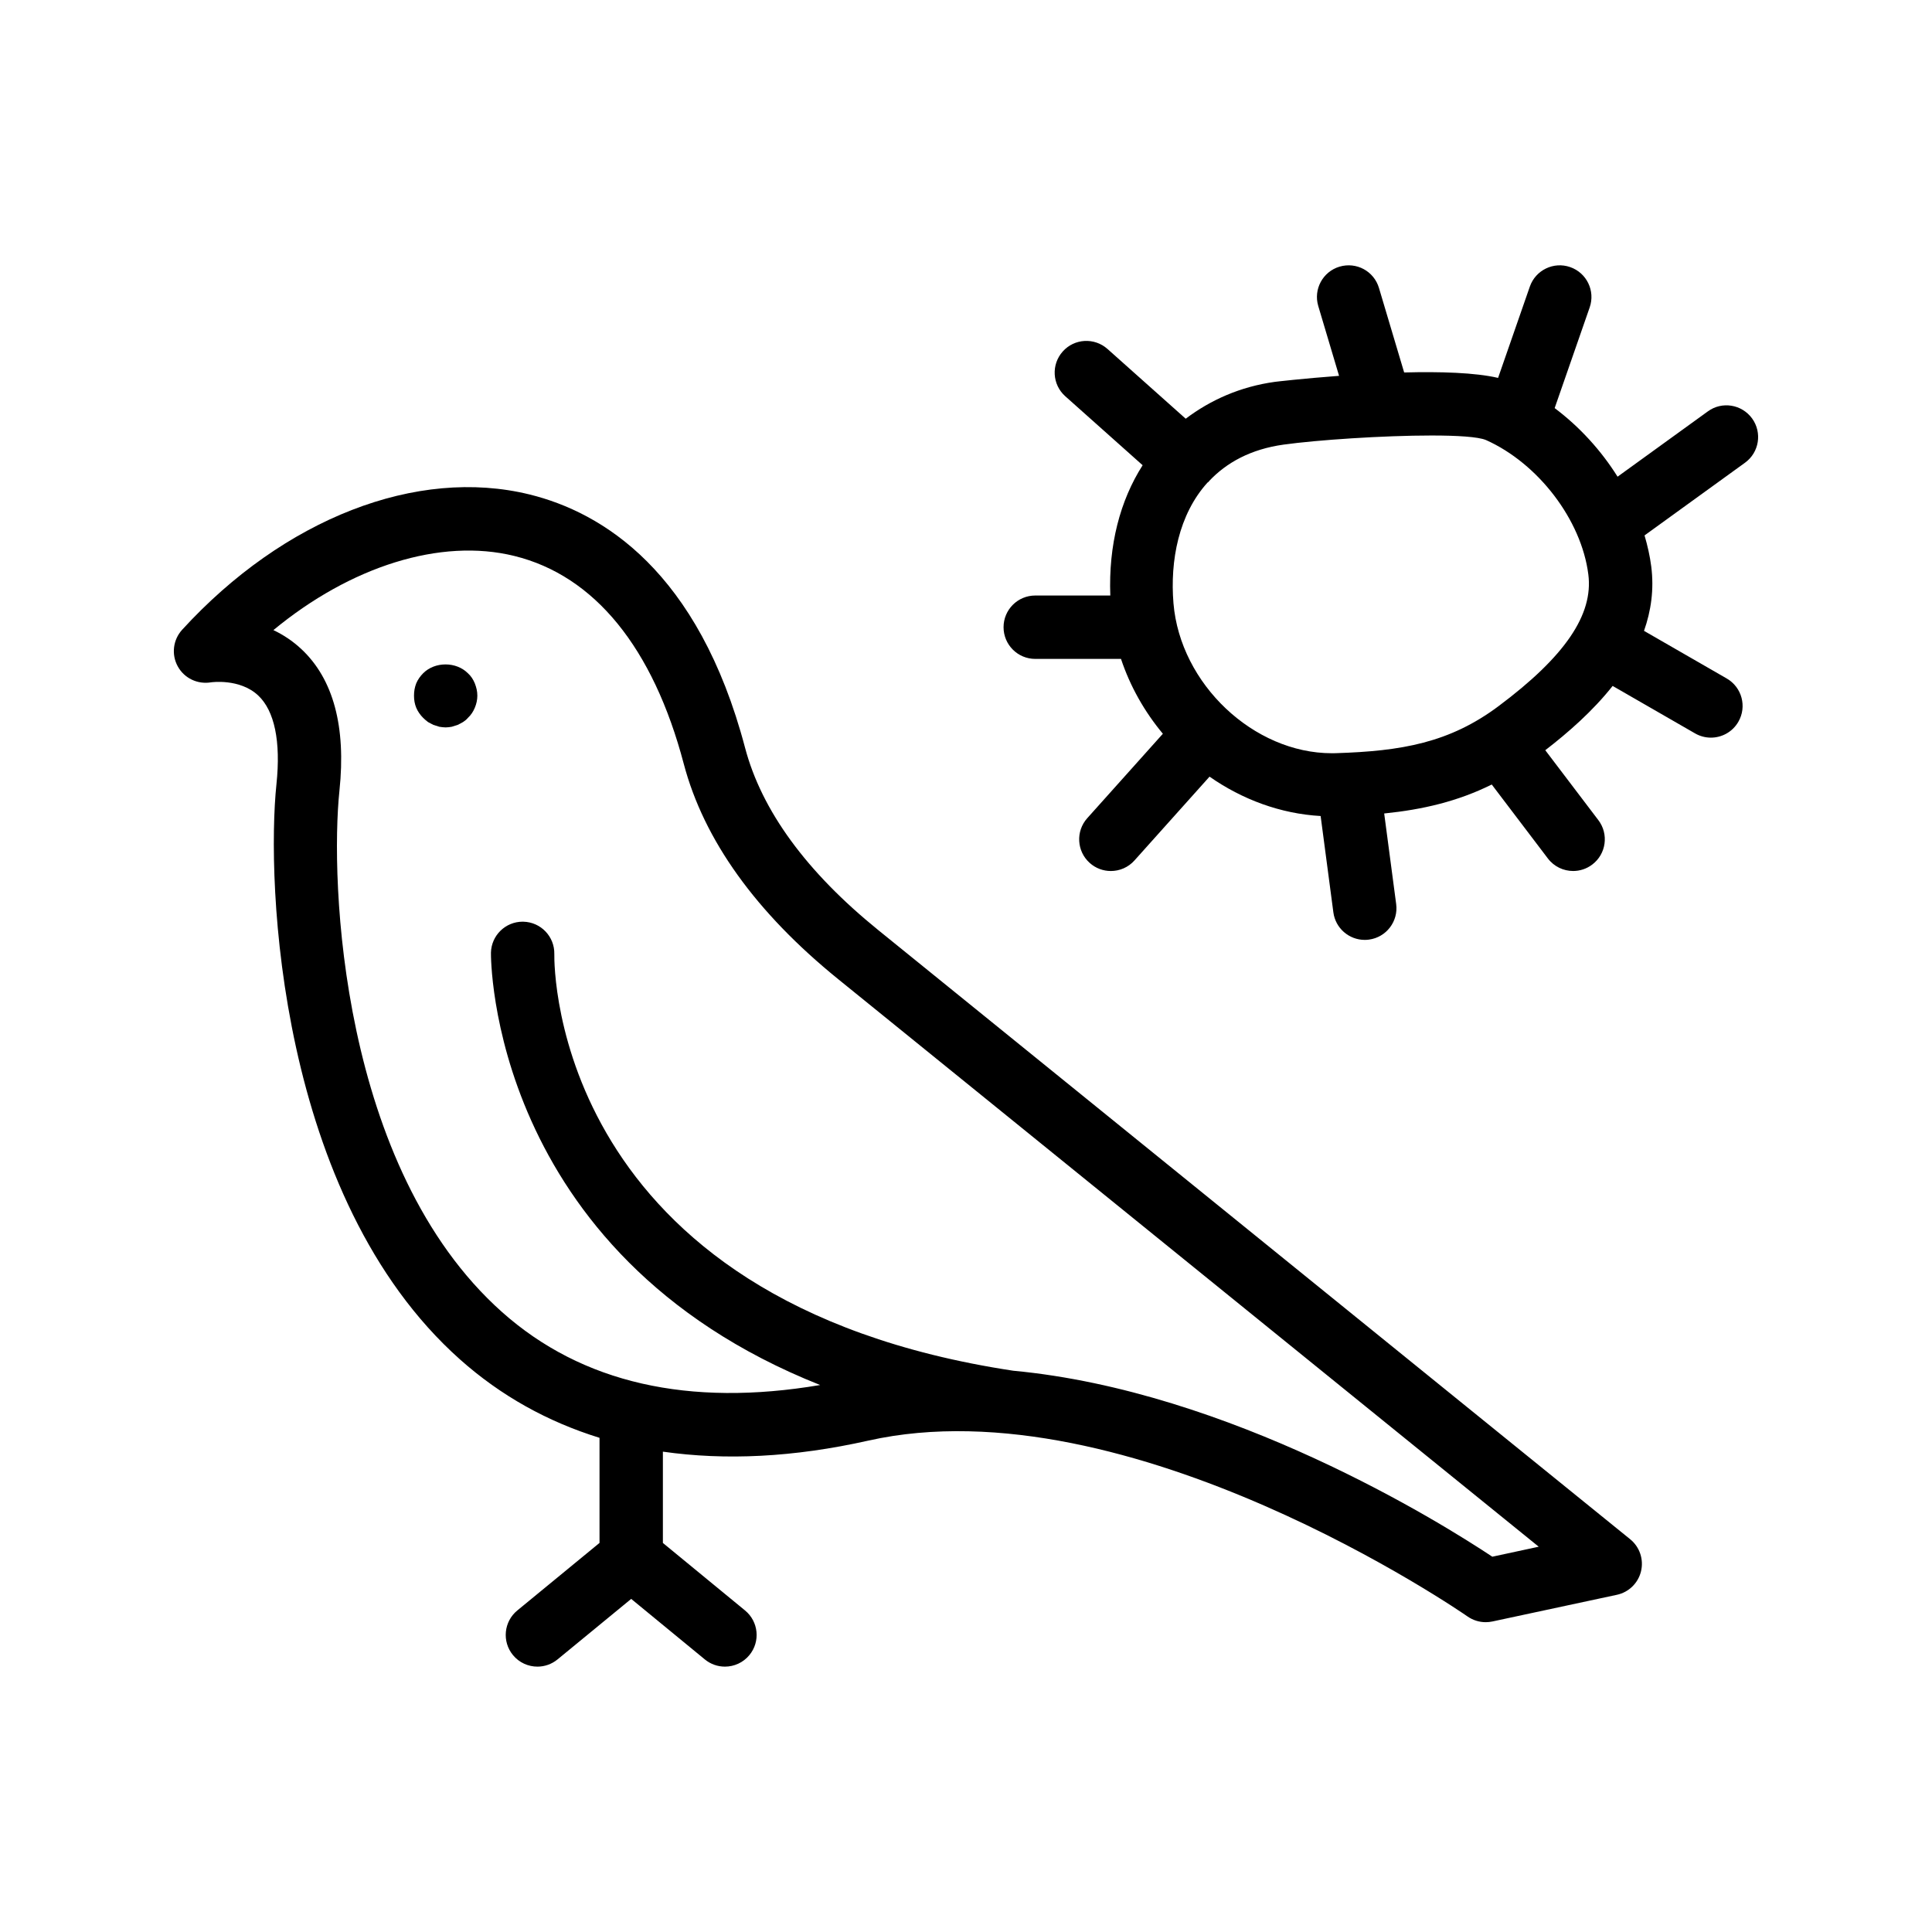
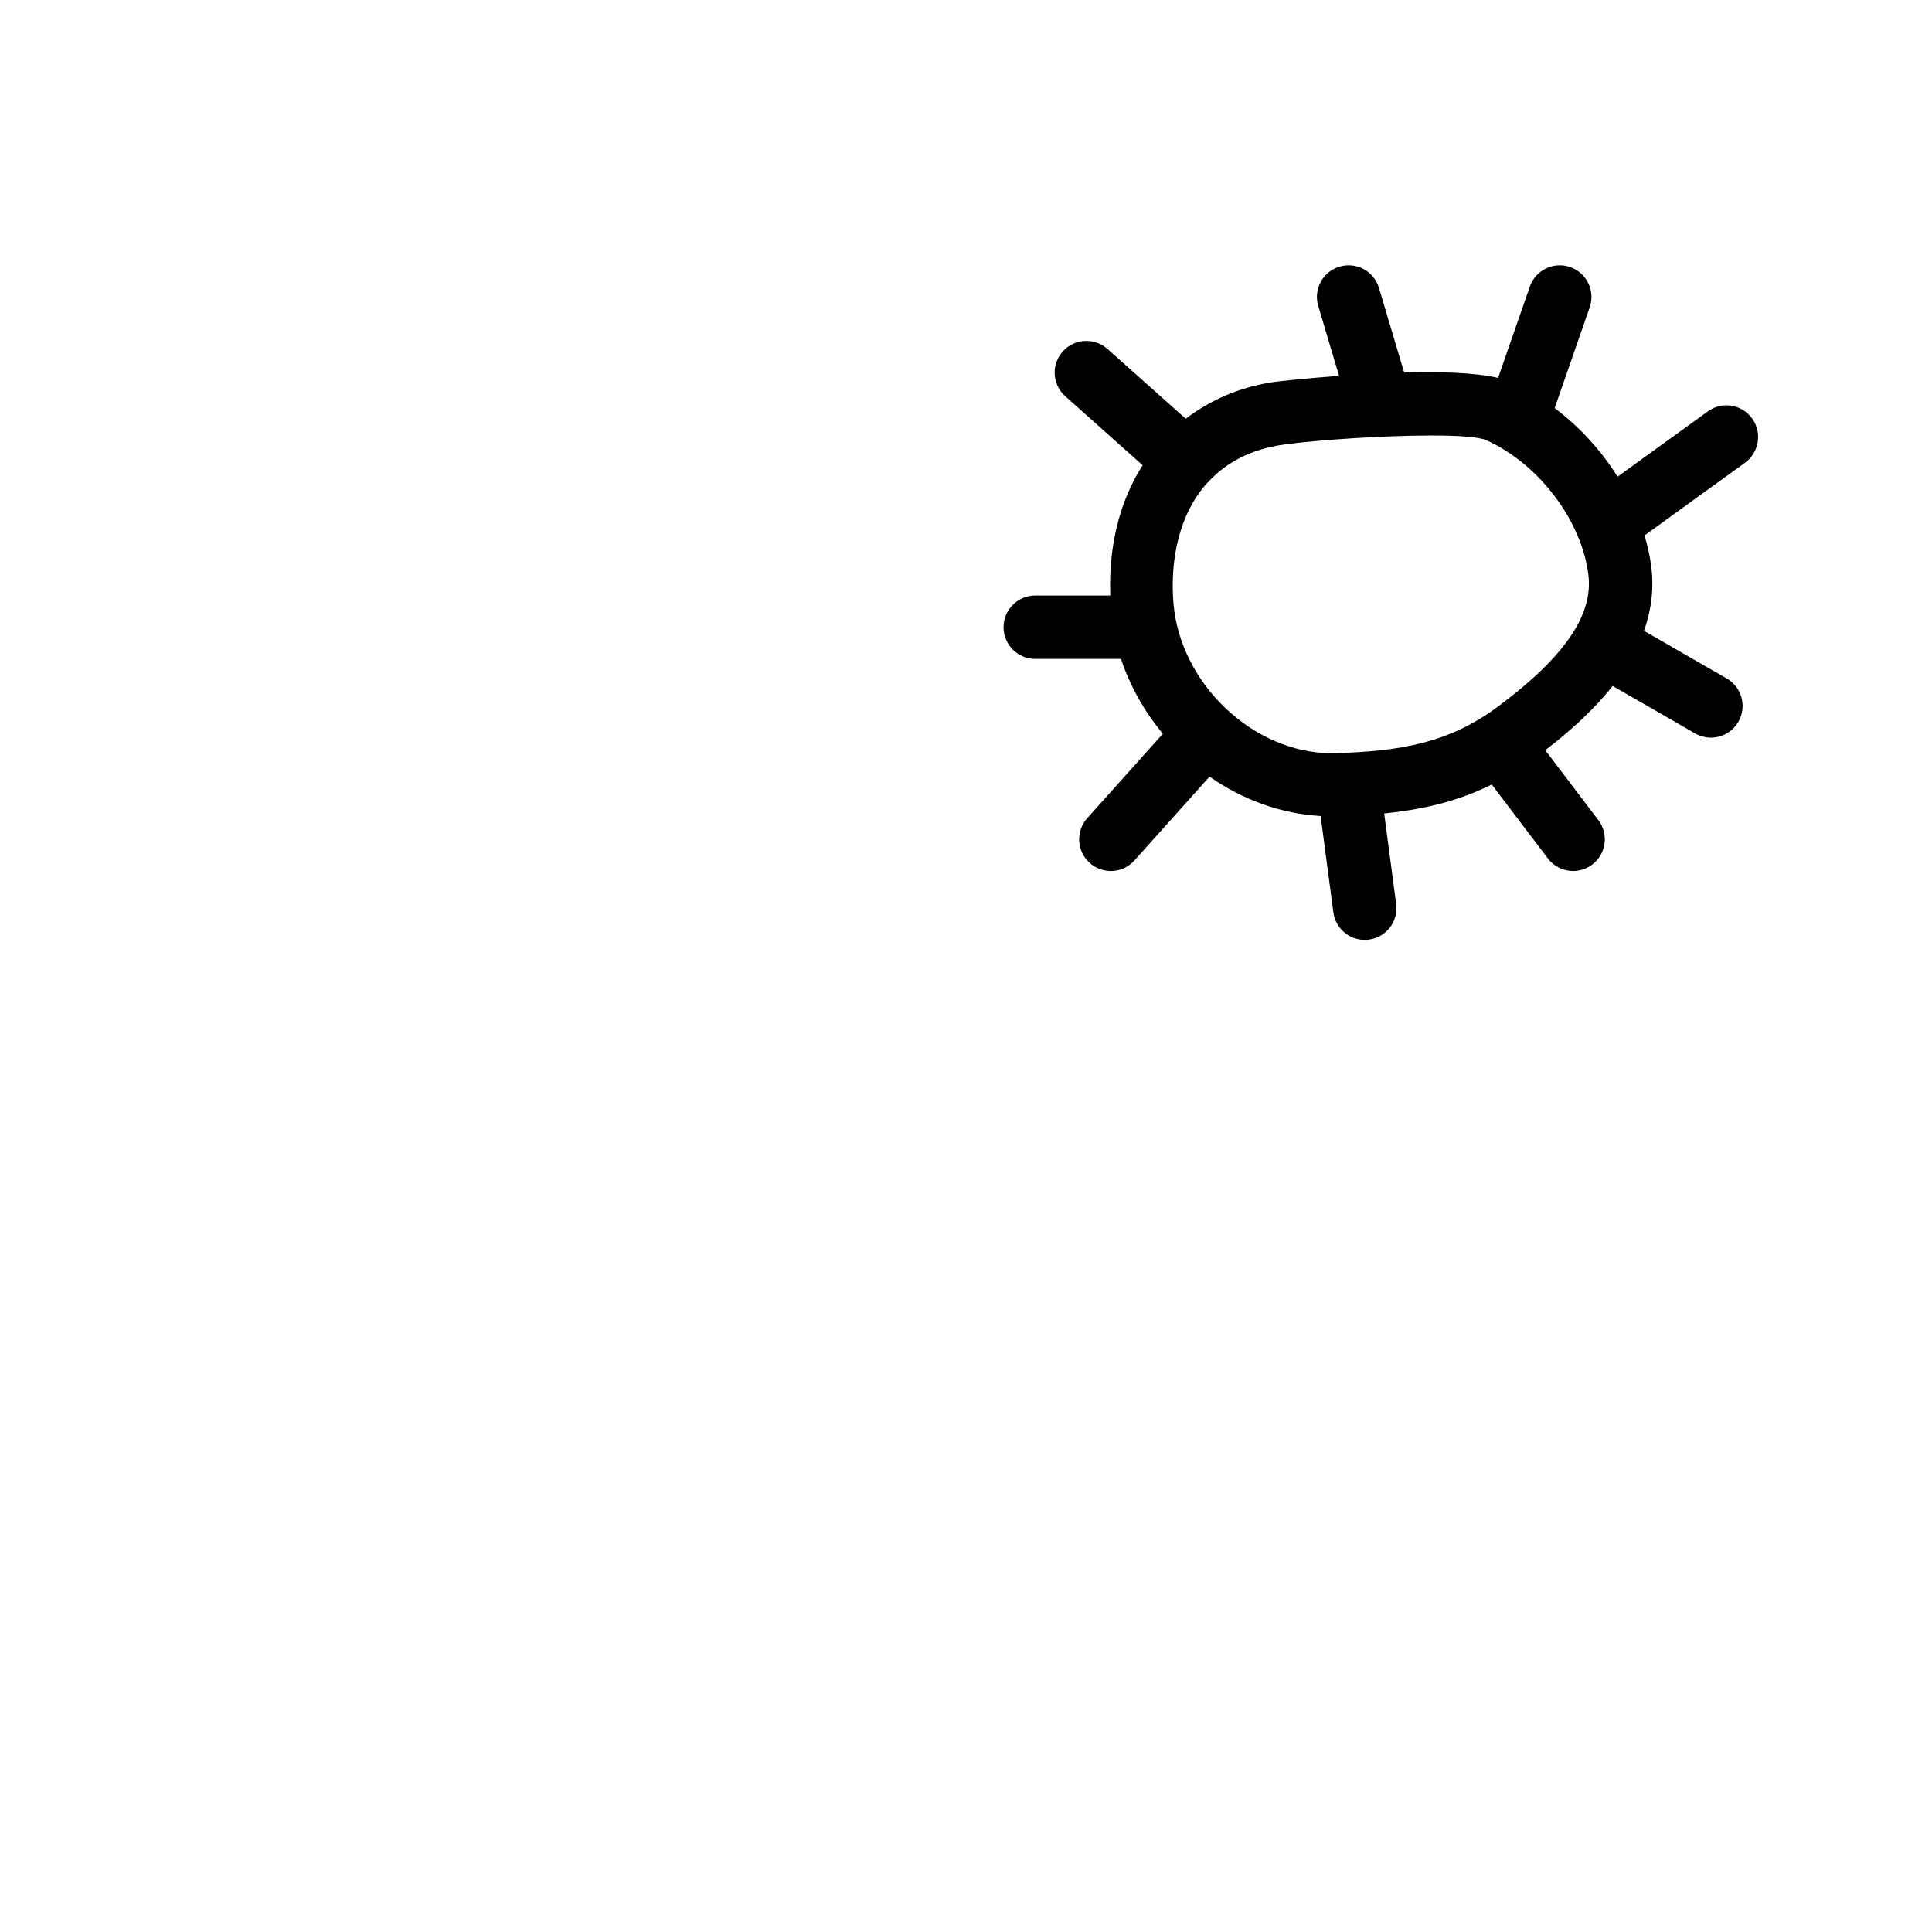
<svg xmlns="http://www.w3.org/2000/svg" fill="#000000" width="800px" height="800px" version="1.1" viewBox="144 144 512 512">
  <g>
-     <path d="m578.89 560.39c0.754-3.144-0.367-6.445-2.879-8.48l-199.29-161.45c-19.008-15.402-30.883-31.66-35.277-48.316-12.383-46.887-37.883-62.371-57.105-67.105-29.863-7.34-65.117 6.391-92.062 35.844-2.426 2.652-2.902 6.551-1.172 9.703 1.723 3.148 5.238 4.832 8.809 4.238 0.074-0.016 7.609-1.09 12.488 3.461 4.363 4.078 6.043 12.211 4.863 23.508-2.723 25.898 0.379 109.5 48.641 152.47 10.867 9.68 23.258 16.527 36.973 20.773v27.852l-21.789 17.902c-3.582 2.941-4.102 8.234-1.156 11.816 1.656 2.019 4.066 3.066 6.496 3.066 1.871 0 3.754-0.629 5.32-1.91l19.523-16.039 19.516 16.039c1.559 1.285 3.453 1.91 5.32 1.91 2.426 0 4.84-1.047 6.496-3.066 2.945-3.582 2.426-8.871-1.156-11.816l-21.777-17.898v-24.191c16.504 2.359 34.609 1.523 54.422-2.922 69.117-15.504 157.93 45.973 158.82 46.598 1.418 0.992 3.109 1.516 4.812 1.516 0.59 0 1.18-0.062 1.762-0.184l32.988-7.07c3.168-0.672 5.66-3.106 6.414-6.25zm-39.41-3.848c-13.727-9.113-69.527-43.914-126.96-49.285-121.56-18.387-121.68-106.52-121.62-110.43 0.09-4.629-3.574-8.461-8.207-8.566-0.066-0.004-0.133-0.004-0.188-0.004-4.551 0-8.289 3.637-8.398 8.207-0.02 0.922-0.516 79.727 87.242 114.58-34.773 5.883-63.133-0.492-84.285-19.32-43.008-38.297-45.594-114.5-43.109-138.18 1.789-16.98-1.617-29.609-10.094-37.535-2.363-2.207-4.887-3.832-7.406-5.023 20.41-16.867 44.281-24.484 63.863-19.648 21.23 5.231 36.754 24.281 44.887 55.086 5.328 20.172 19.098 39.375 40.934 57.07l185.64 150.4z" />
-     <path d="m267.99 322.41c-3.109-3.109-8.734-3.109-11.84 0-0.754 0.754-1.426 1.68-1.844 2.684-0.418 1.094-0.59 2.098-0.59 3.277 0 1.09 0.172 2.184 0.59 3.191 0.418 1.008 1.09 1.93 1.844 2.691 0.418 0.418 0.844 0.754 1.262 1.09 0.5 0.25 0.918 0.504 1.426 0.754 0.5 0.168 1.09 0.336 1.59 0.504 0.59 0.086 1.098 0.168 1.68 0.168 0.508 0 1.09-0.082 1.598-0.168 0.5-0.168 1.09-0.336 1.59-0.504 0.508-0.25 1.008-0.504 1.426-0.754 0.508-0.336 0.926-0.672 1.262-1.09 0.836-0.758 1.426-1.68 1.844-2.691 0.426-1.004 0.672-2.098 0.672-3.191 0-1.176-0.246-2.18-0.672-3.277-0.41-1.004-1-1.93-1.836-2.684z" />
    <path d="m608.33 254.9c-2.731-3.758-7.981-4.617-11.727-1.883l-23.93 17.312c-4.383-6.992-10.09-13.234-16.672-18.18l9.281-26.68c1.523-4.383-0.789-9.168-5.176-10.688-4.363-1.523-9.16 0.793-10.684 5.172l-8.414 24.195c-6.07-1.418-15.383-1.688-24.891-1.441l-6.676-22.395c-1.32-4.438-5.945-6.969-10.445-5.648-4.445 1.324-6.969 6.004-5.641 10.445l5.512 18.492c-9.602 0.719-16.832 1.566-17.008 1.594-9.172 1.273-17.035 4.789-23.633 9.77l-20.738-18.492c-3.461-3.07-8.773-2.789-11.855 0.68-3.09 3.461-2.789 8.77 0.672 11.855l20.504 18.285c-6 9.395-9.062 21.191-8.566 34.527h-19.891c-4.641 0-8.398 3.758-8.398 8.398 0 4.637 3.754 8.398 8.398 8.398h22.723c2.426 7.285 6.238 14 11.098 19.836l-20.043 22.379c-3.09 3.453-2.797 8.762 0.656 11.855 1.598 1.434 3.602 2.141 5.602 2.141 2.305 0 4.602-0.941 6.258-2.797l19.895-22.211c8.676 6.059 18.82 9.832 29.441 10.434l3.375 25.531c0.559 4.227 4.164 7.297 8.316 7.297 0.359 0 0.738-0.023 1.105-0.074 4.602-0.605 7.832-4.824 7.223-9.422l-3.176-24.004c10.23-1.039 19.48-3.199 28.504-7.676l14.875 19.598c1.656 2.176 4.156 3.32 6.699 3.32 1.762 0 3.551-0.559 5.066-1.711 3.699-2.801 4.418-8.07 1.617-11.762l-14.07-18.535c6.047-4.664 12.57-10.355 17.852-17.035l21.852 12.582c1.32 0.758 2.762 1.121 4.184 1.121 2.902 0 5.731-1.508 7.281-4.207 2.32-4.019 0.934-9.152-3.082-11.469l-21.922-12.625c1.863-5.277 2.699-10.969 1.914-17.09-0.352-2.746-0.977-5.488-1.773-8.203l26.637-19.273c3.742-2.715 4.586-7.961 1.871-11.719zm-124.16 6.926c8.848-1.23 26.387-2.414 39.188-2.414 6.856 0 12.348 0.34 14.426 1.195 13.883 6.203 25.305 21.18 27.141 35.617 1.371 10.664-6.191 21.758-23.789 34.91-12.996 9.715-25.684 11.926-43.207 12.469-0.328 0.008-0.656 0.012-0.977 0.012-20.703 0-40.18-18.324-41.969-39.73-0.938-11.312 1.383-23.555 9.012-31.988 0.098-0.102 0.234-0.133 0.328-0.238 0.043-0.051 0.055-0.113 0.098-0.164 4.602-4.887 11.016-8.453 19.75-9.668z" />
  </g>
</svg>